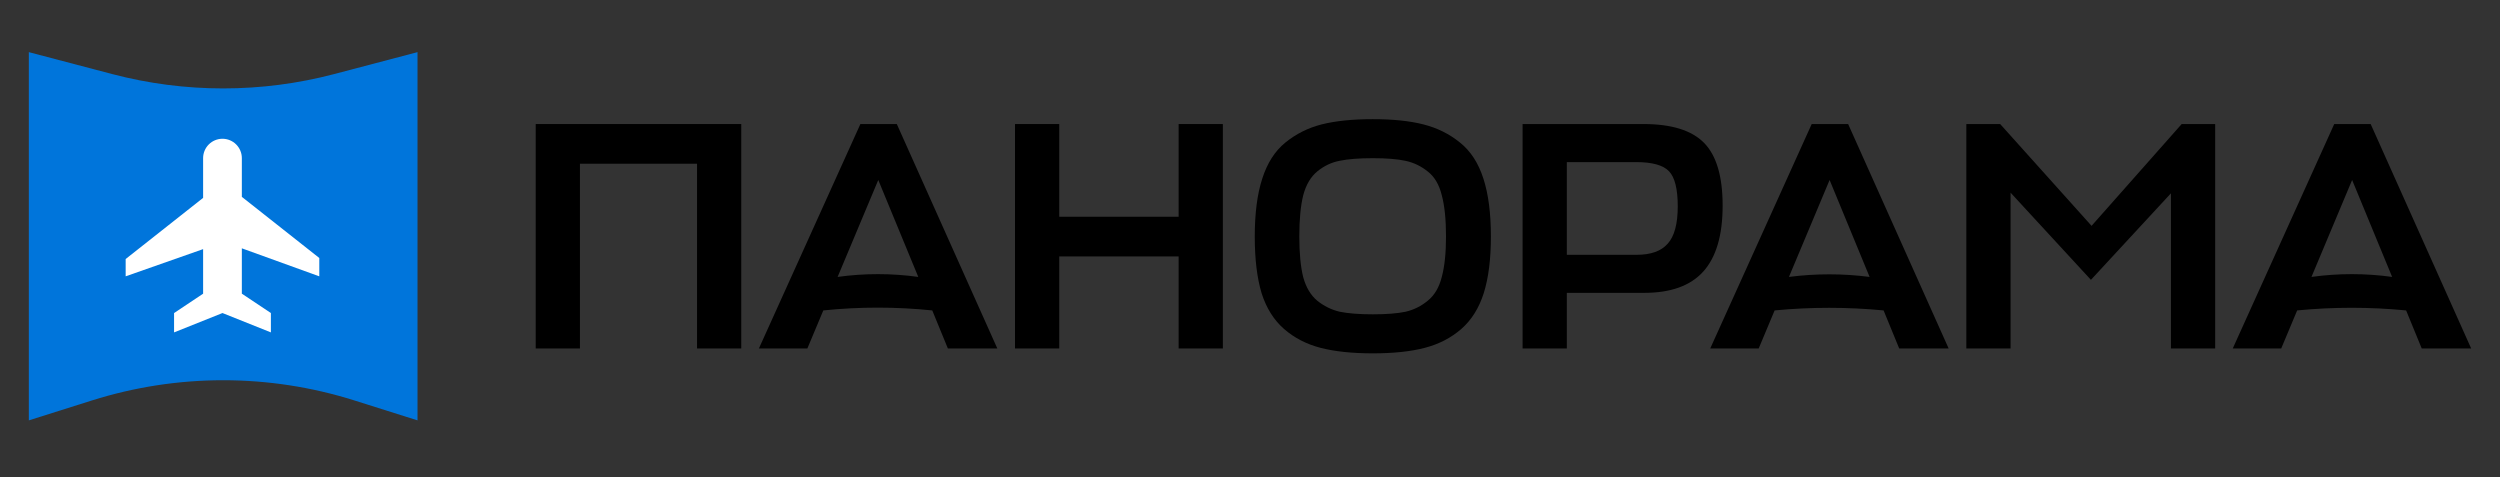
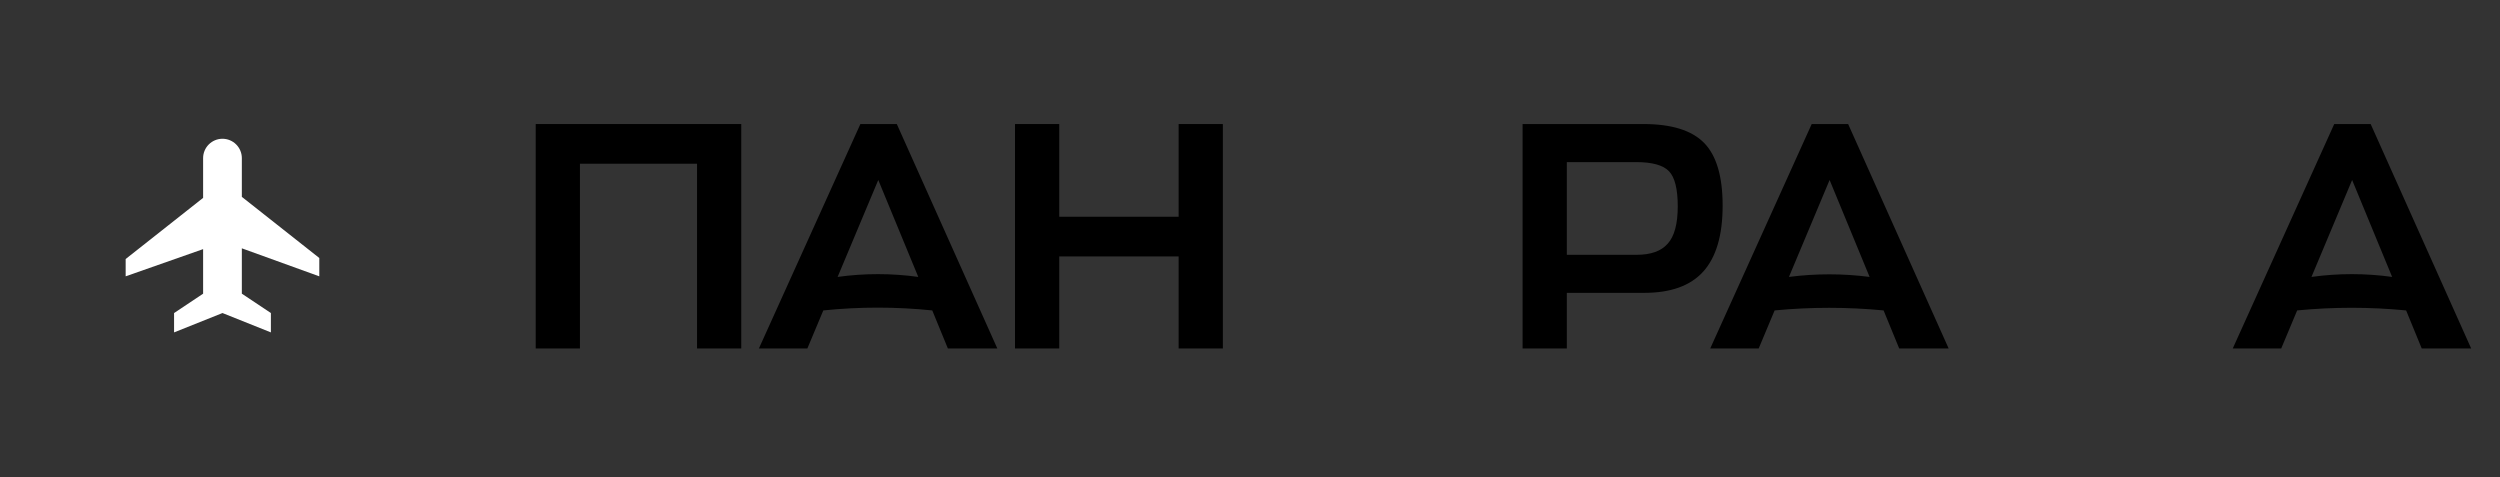
<svg xmlns="http://www.w3.org/2000/svg" width="220" height="42" viewBox="0 0 220 42" fill="none">
  <rect x="0" y="0" width="220" height="42" fill="#333333" stroke="none" />
-   <path d="M2.537 4.588L9.872 6.518C16.275 8.203 23.005 8.203 29.407 6.518L36.742 4.588V36.993L31.197 35.242C23.675 32.867 15.604 32.867 8.082 35.242L2.537 36.993V4.588Z" fill="#0075DB" />
  <path d="M28.098 24.318V22.704L21.282 17.323V13.915C21.282 13.463 21.102 13.03 20.782 12.71C20.463 12.391 20.03 12.211 19.578 12.211C19.126 12.211 18.692 12.391 18.373 12.71C18.053 13.03 17.874 13.463 17.874 13.915V17.413L11.058 22.793V24.317L17.874 21.923V25.843L15.318 27.547V29.251L19.578 27.547L23.838 29.251V27.547L21.282 25.843V21.852L28.098 24.318Z" fill="white" />
  <path d="M65.231 10.916V30.666H61.339V14.408H51.034V30.666H47.142V10.916H65.231Z" fill="black" />
  <path d="M66.783 30.666L75.714 10.916H78.919L87.764 30.666H83.413L82.039 27.317C78.852 26.99 75.638 26.99 72.451 27.317L71.048 30.666H66.783ZM77.288 15.839L73.71 24.369C76.065 24.042 78.453 24.042 80.808 24.369L77.288 15.839Z" fill="black" />
  <path d="M93.214 10.916V19.073H103.719V10.916H107.611V30.666H103.719V22.565H93.214V30.666H89.321V10.916H93.214Z" fill="black" />
-   <path d="M125.389 30.608C124.148 30.933 122.622 31.095 120.809 31.095C118.996 31.095 117.46 30.933 116.201 30.608C114.96 30.284 113.892 29.731 112.995 28.948C112.098 28.166 111.44 27.116 111.02 25.8C110.619 24.464 110.419 22.804 110.419 20.819C110.419 18.777 110.638 17.079 111.077 15.724C111.516 14.35 112.193 13.291 113.11 12.547C114.044 11.784 115.113 11.25 116.315 10.944C117.536 10.639 119.034 10.486 120.809 10.486C122.564 10.486 124.044 10.639 125.245 10.944C126.467 11.25 127.545 11.784 128.48 12.547C129.415 13.291 130.102 14.35 130.541 15.724C130.98 17.079 131.199 18.777 131.199 20.819C131.199 22.804 130.989 24.464 130.569 25.8C130.15 27.116 129.491 28.166 128.595 28.948C127.698 29.731 126.629 30.284 125.389 30.608ZM117.889 27.431C118.634 27.584 119.607 27.66 120.809 27.66C122.011 27.66 122.975 27.584 123.7 27.431C124.425 27.259 125.074 26.935 125.647 26.458C126.238 25.981 126.648 25.285 126.877 24.369C127.125 23.453 127.249 22.27 127.249 20.819C127.249 19.312 127.125 18.1 126.877 17.184C126.648 16.249 126.238 15.553 125.647 15.095C125.055 14.618 124.397 14.303 123.671 14.15C122.965 13.997 122.011 13.921 120.809 13.921C119.588 13.921 118.615 13.997 117.889 14.15C117.183 14.284 116.534 14.589 115.943 15.066C115.352 15.543 114.932 16.249 114.684 17.184C114.455 18.1 114.34 19.312 114.34 20.819C114.34 22.289 114.455 23.481 114.684 24.397C114.932 25.294 115.342 25.981 115.914 26.458C116.506 26.935 117.164 27.259 117.889 27.431Z" fill="black" />
  <path d="M151.592 18.1C151.592 20.714 151.019 22.651 149.874 23.911C148.748 25.151 147.021 25.771 144.694 25.771H137.881V30.666H133.988V10.916H144.636C147.098 10.916 148.873 11.469 149.96 12.576C151.048 13.683 151.592 15.524 151.592 18.1ZM143.978 14.265H137.881V22.422H144.035C145.275 22.422 146.182 22.098 146.754 21.449C147.346 20.8 147.642 19.703 147.642 18.157C147.642 16.631 147.384 15.6 146.869 15.066C146.354 14.532 145.39 14.265 143.978 14.265Z" fill="black" />
  <path d="M150.5 30.666L159.43 10.916H162.636L171.481 30.666H167.13L165.756 27.317C162.567 27.012 159.356 27.012 156.167 27.317L154.765 30.666H150.5ZM161.005 15.839L157.427 24.369C159.783 24.065 162.169 24.065 164.525 24.369L161.005 15.839Z" fill="black" />
-   <path d="M184.001 24.626L176.931 16.955V30.666H173.038V10.916H176.015L184.058 19.875L191.987 10.916H194.935V30.666H191.042V17.012L184.001 24.626Z" fill="black" />
  <path d="M196.482 30.666L205.413 10.916H208.619L217.463 30.666H213.112L211.739 27.317C208.55 27.007 205.338 27.007 202.15 27.317L200.747 30.666H196.482ZM206.987 15.839L203.409 24.369C205.764 24.042 208.153 24.042 210.508 24.369L206.987 15.839Z" fill="black" />
</svg>